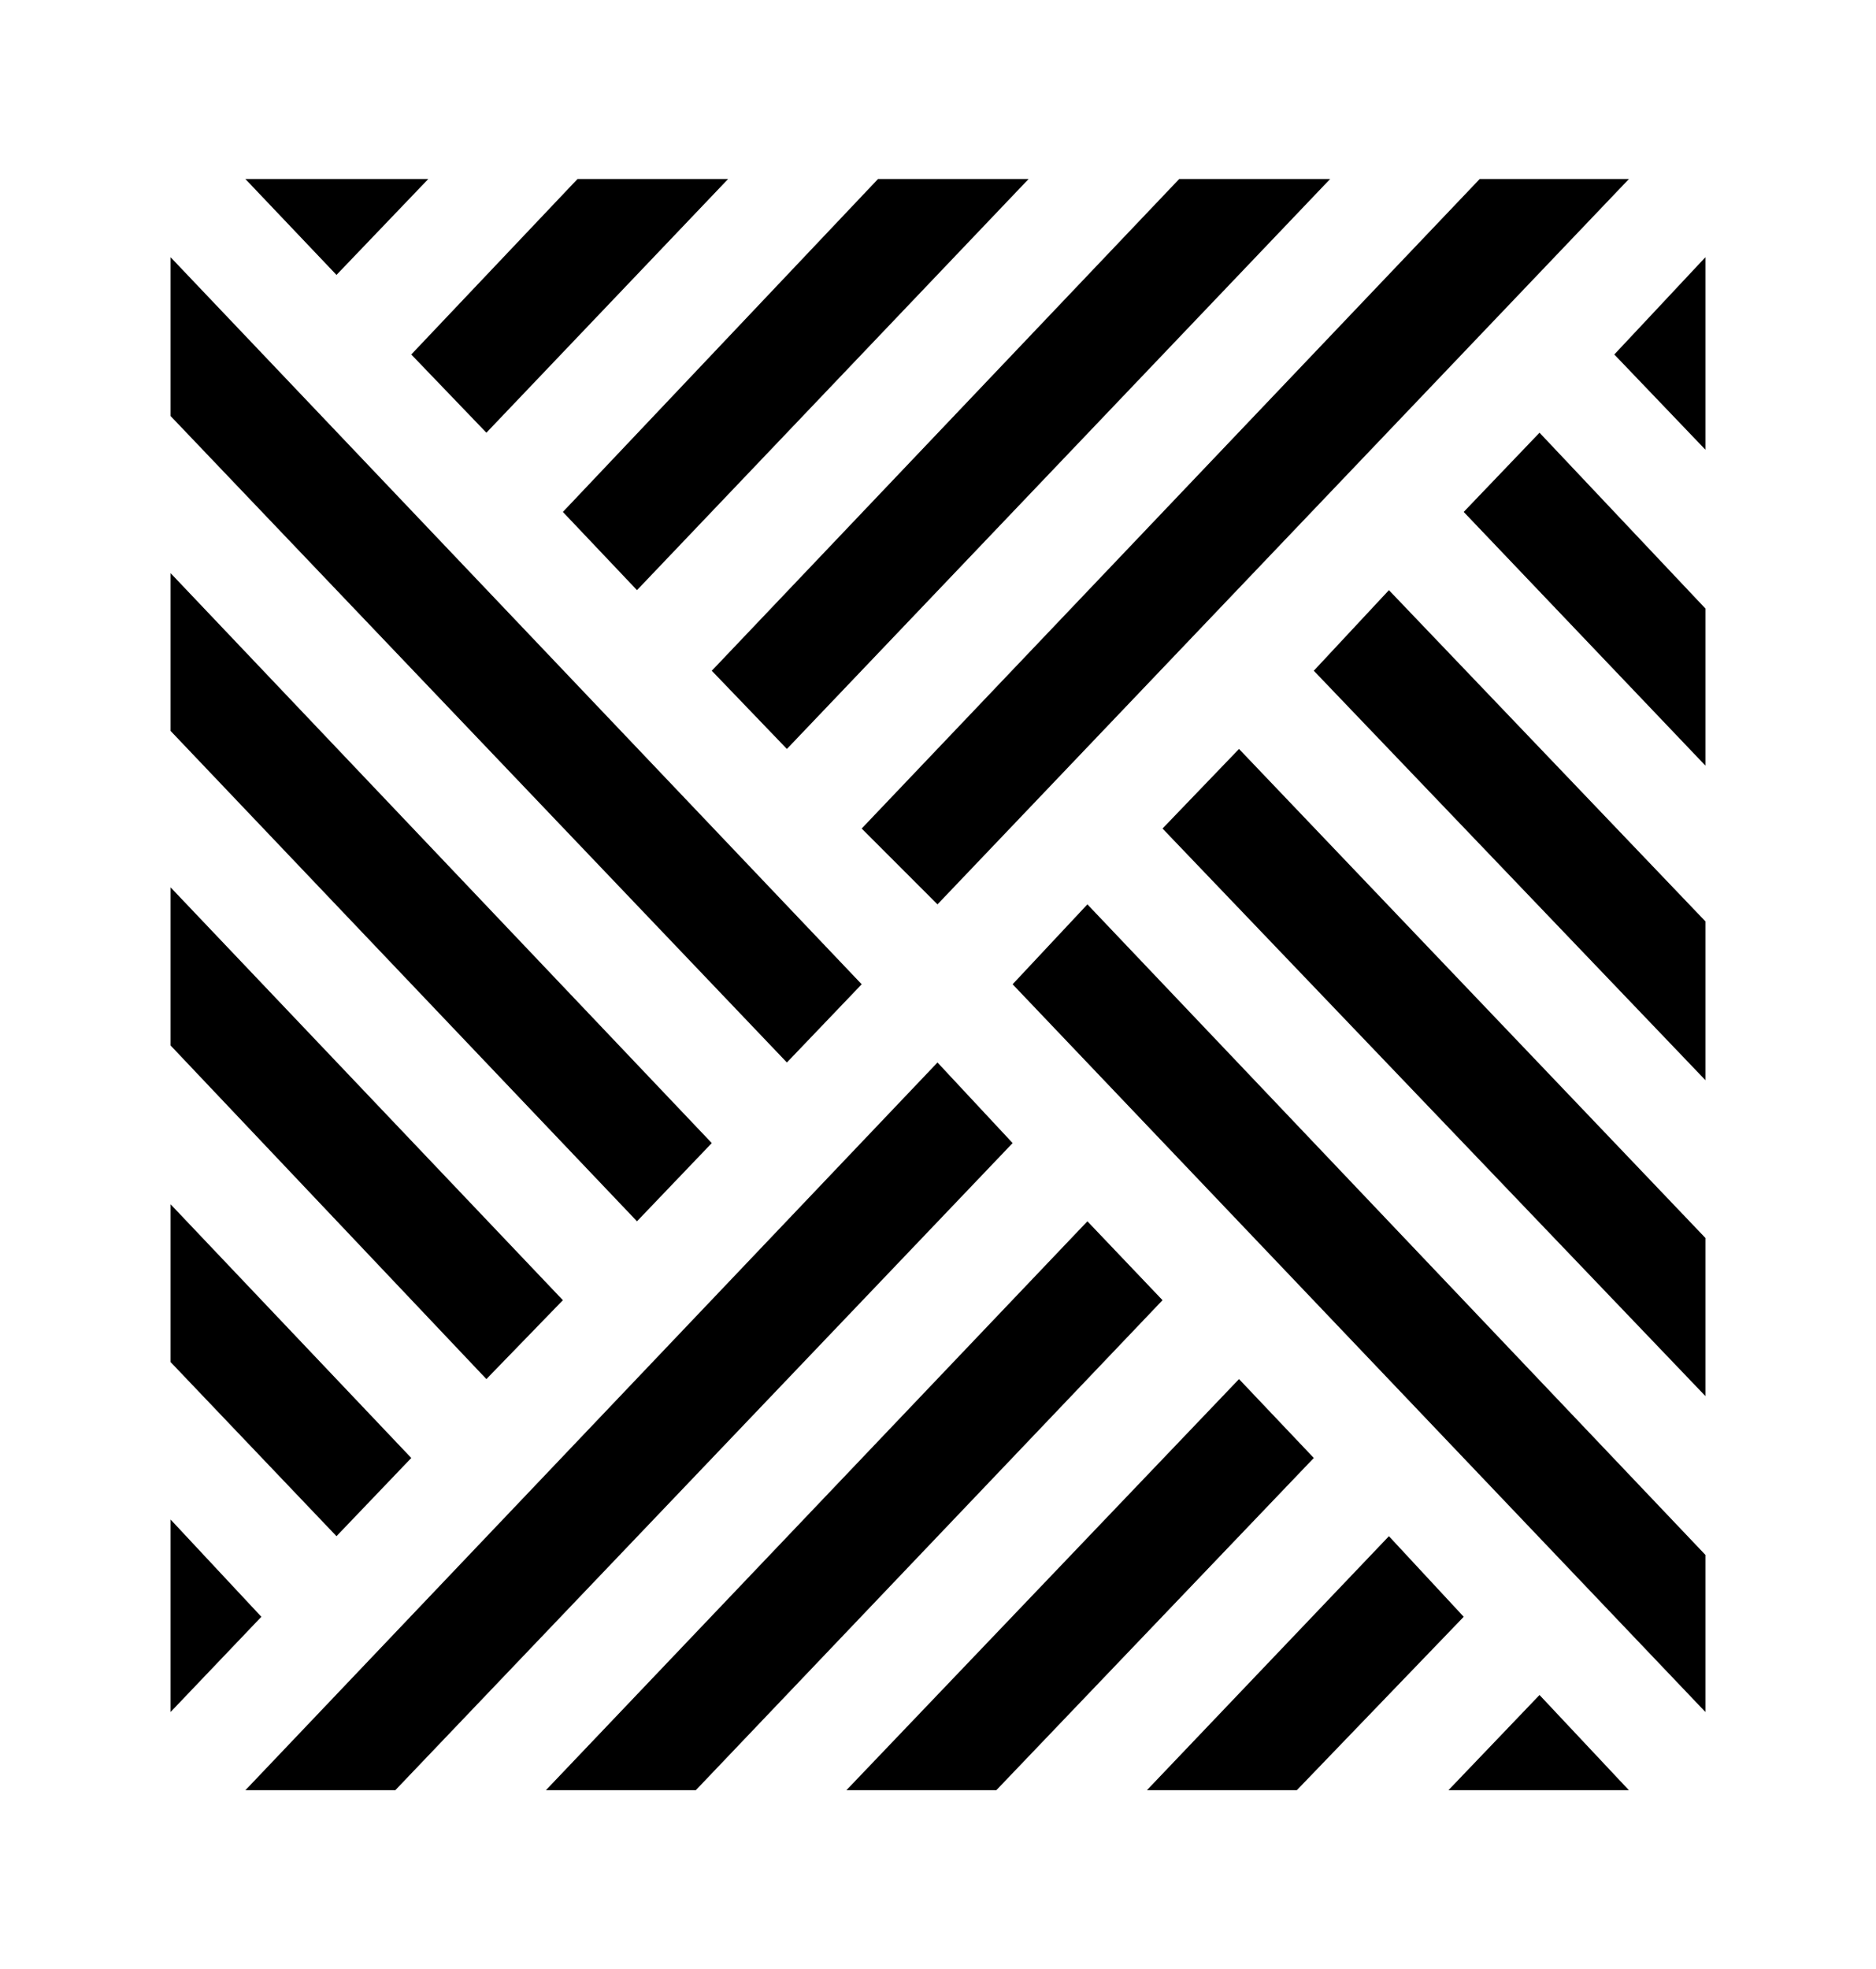
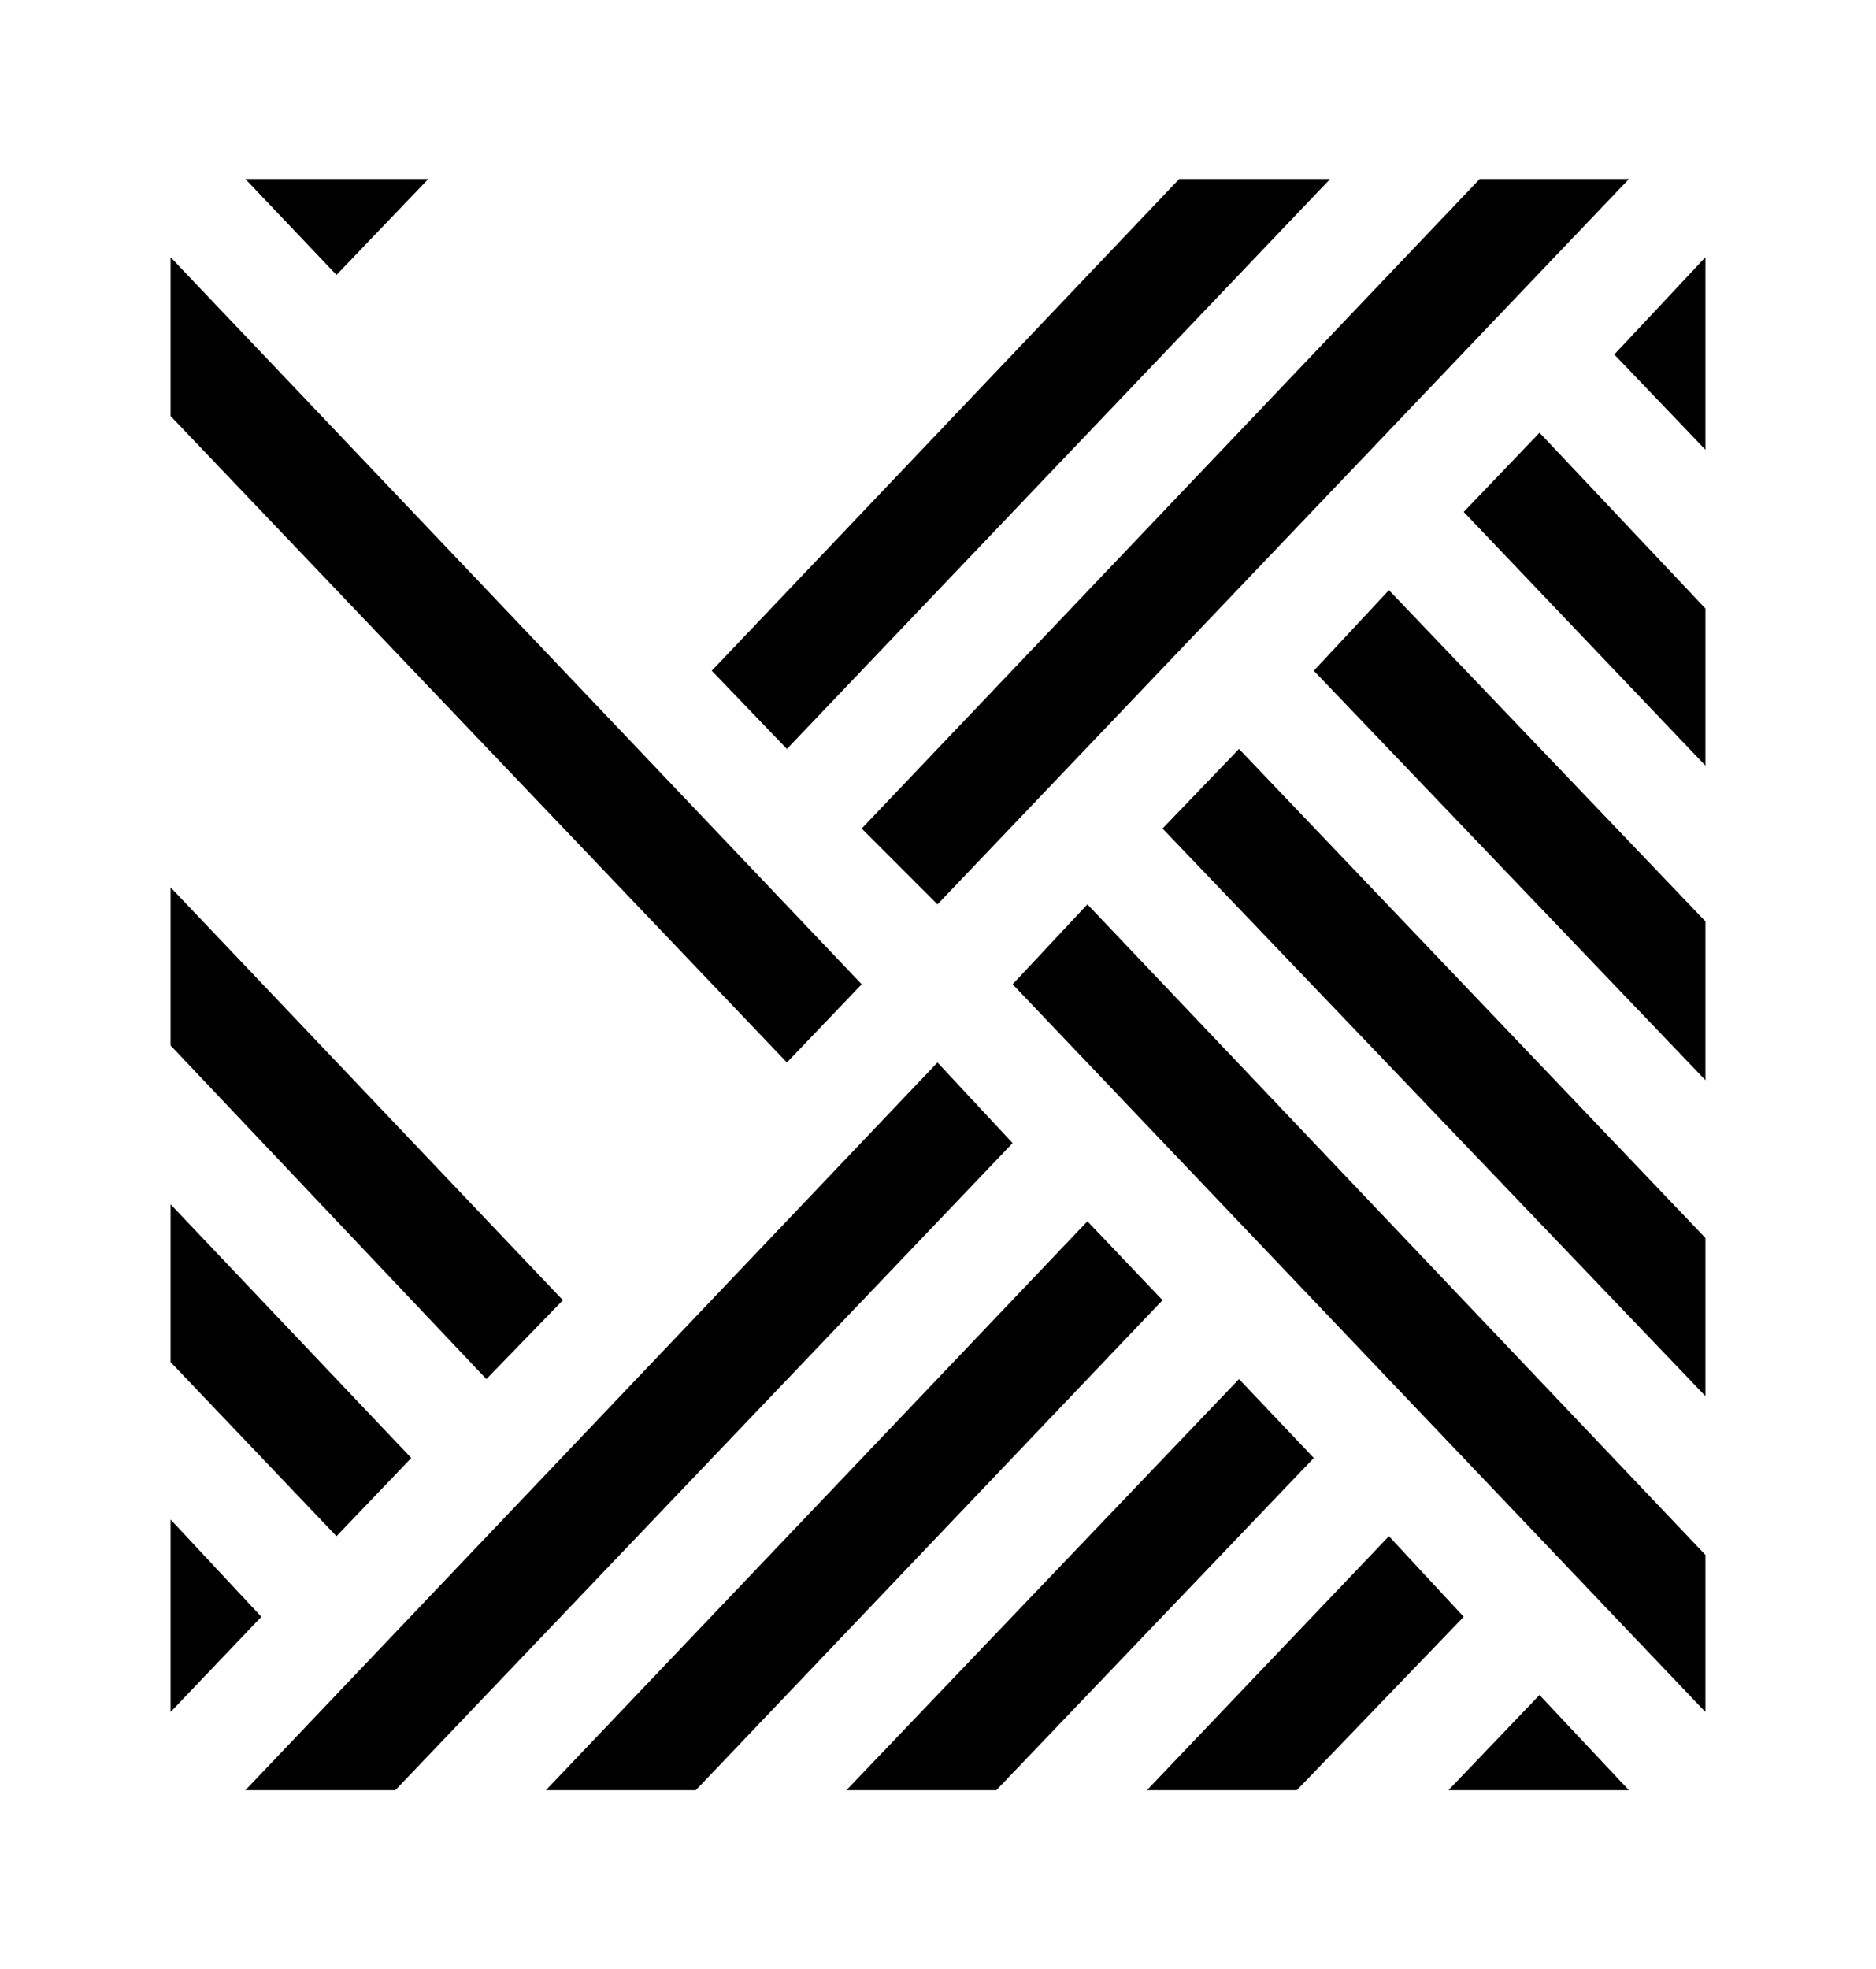
<svg xmlns="http://www.w3.org/2000/svg" version="1.1" id="Livello_1" x="0px" y="0px" viewBox="0 0 935.435 981.574" style="enable-background:new 0 0 935.435 981.574;" xml:space="preserve">
  <g id="Capa_1">
-     <path d="M317.622,294.164L317.622,294.164L317.622,294.164z" />
+     <path d="M317.622,294.164L317.622,294.164z" />
    <polygon points="429.664,490.618 85.064,128.22 85.064,207.378 392.373,529.604  " />
-     <polygon points="317.622,294.164 512.89,89.234 437.8,89.234 280.67,255.178  " />
    <polygon points="213.547,89.234 122.355,89.234 167.781,137.034  " />
-     <polygon points="242.532,215.684 242.532,215.684 363.049,89.234 287.959,89.234 205.072,176.698  " />
    <polygon points="850.371,303.317 767.654,215.684 729.854,255.178 850.371,381.627  " />
    <polygon points="392.373,373.322 663.239,89.234 587.98,89.234 354.913,334.336  " />
    <polygon points="655.103,334.336 850.371,538.418 850.371,459.26 692.563,294.164  " />
    <polygon points="467.463,450.785 812.233,89.234 737.821,89.234 429.664,412.986  " />
    <polygon points="850.371,128.22 804.944,176.698 850.371,224.159  " />
    <polygon points="280.67,648.087 85.064,442.31 85.064,521.129 242.532,687.412  " />
    <polygon points="617.812,687.412 422.036,892.34 496.787,892.34 655.103,726.736  " />
    <polygon points="722.227,892.34 812.233,892.34 767.654,844.879  " />
    <polygon points="729.854,805.893 692.563,765.721 571.877,892.34 646.628,892.34 646.628,892.34  " />
    <polygon points="617.812,373.322 579.674,412.986 850.371,695.887 850.371,617.068  " />
    <polygon points="504.923,490.618 504.923,490.618 850.371,853.354 850.371,775.044 542.214,450.785  " />
-     <polygon points="354.913,569.776 85.064,285.689 85.064,364.338 317.622,608.762  " />
    <polygon points="542.214,608.762 272.195,892.34 346.946,892.34 579.674,648.087  " />
    <polygon points="85.064,757.417 85.064,853.354 130.322,805.893  " />
    <polygon points="205.072,726.736 85.064,600.287 85.064,678.936 167.781,765.721  " />
    <polygon points="467.463,529.604 122.355,892.34 197.105,892.34 504.923,569.776  " />
  </g>
</svg>